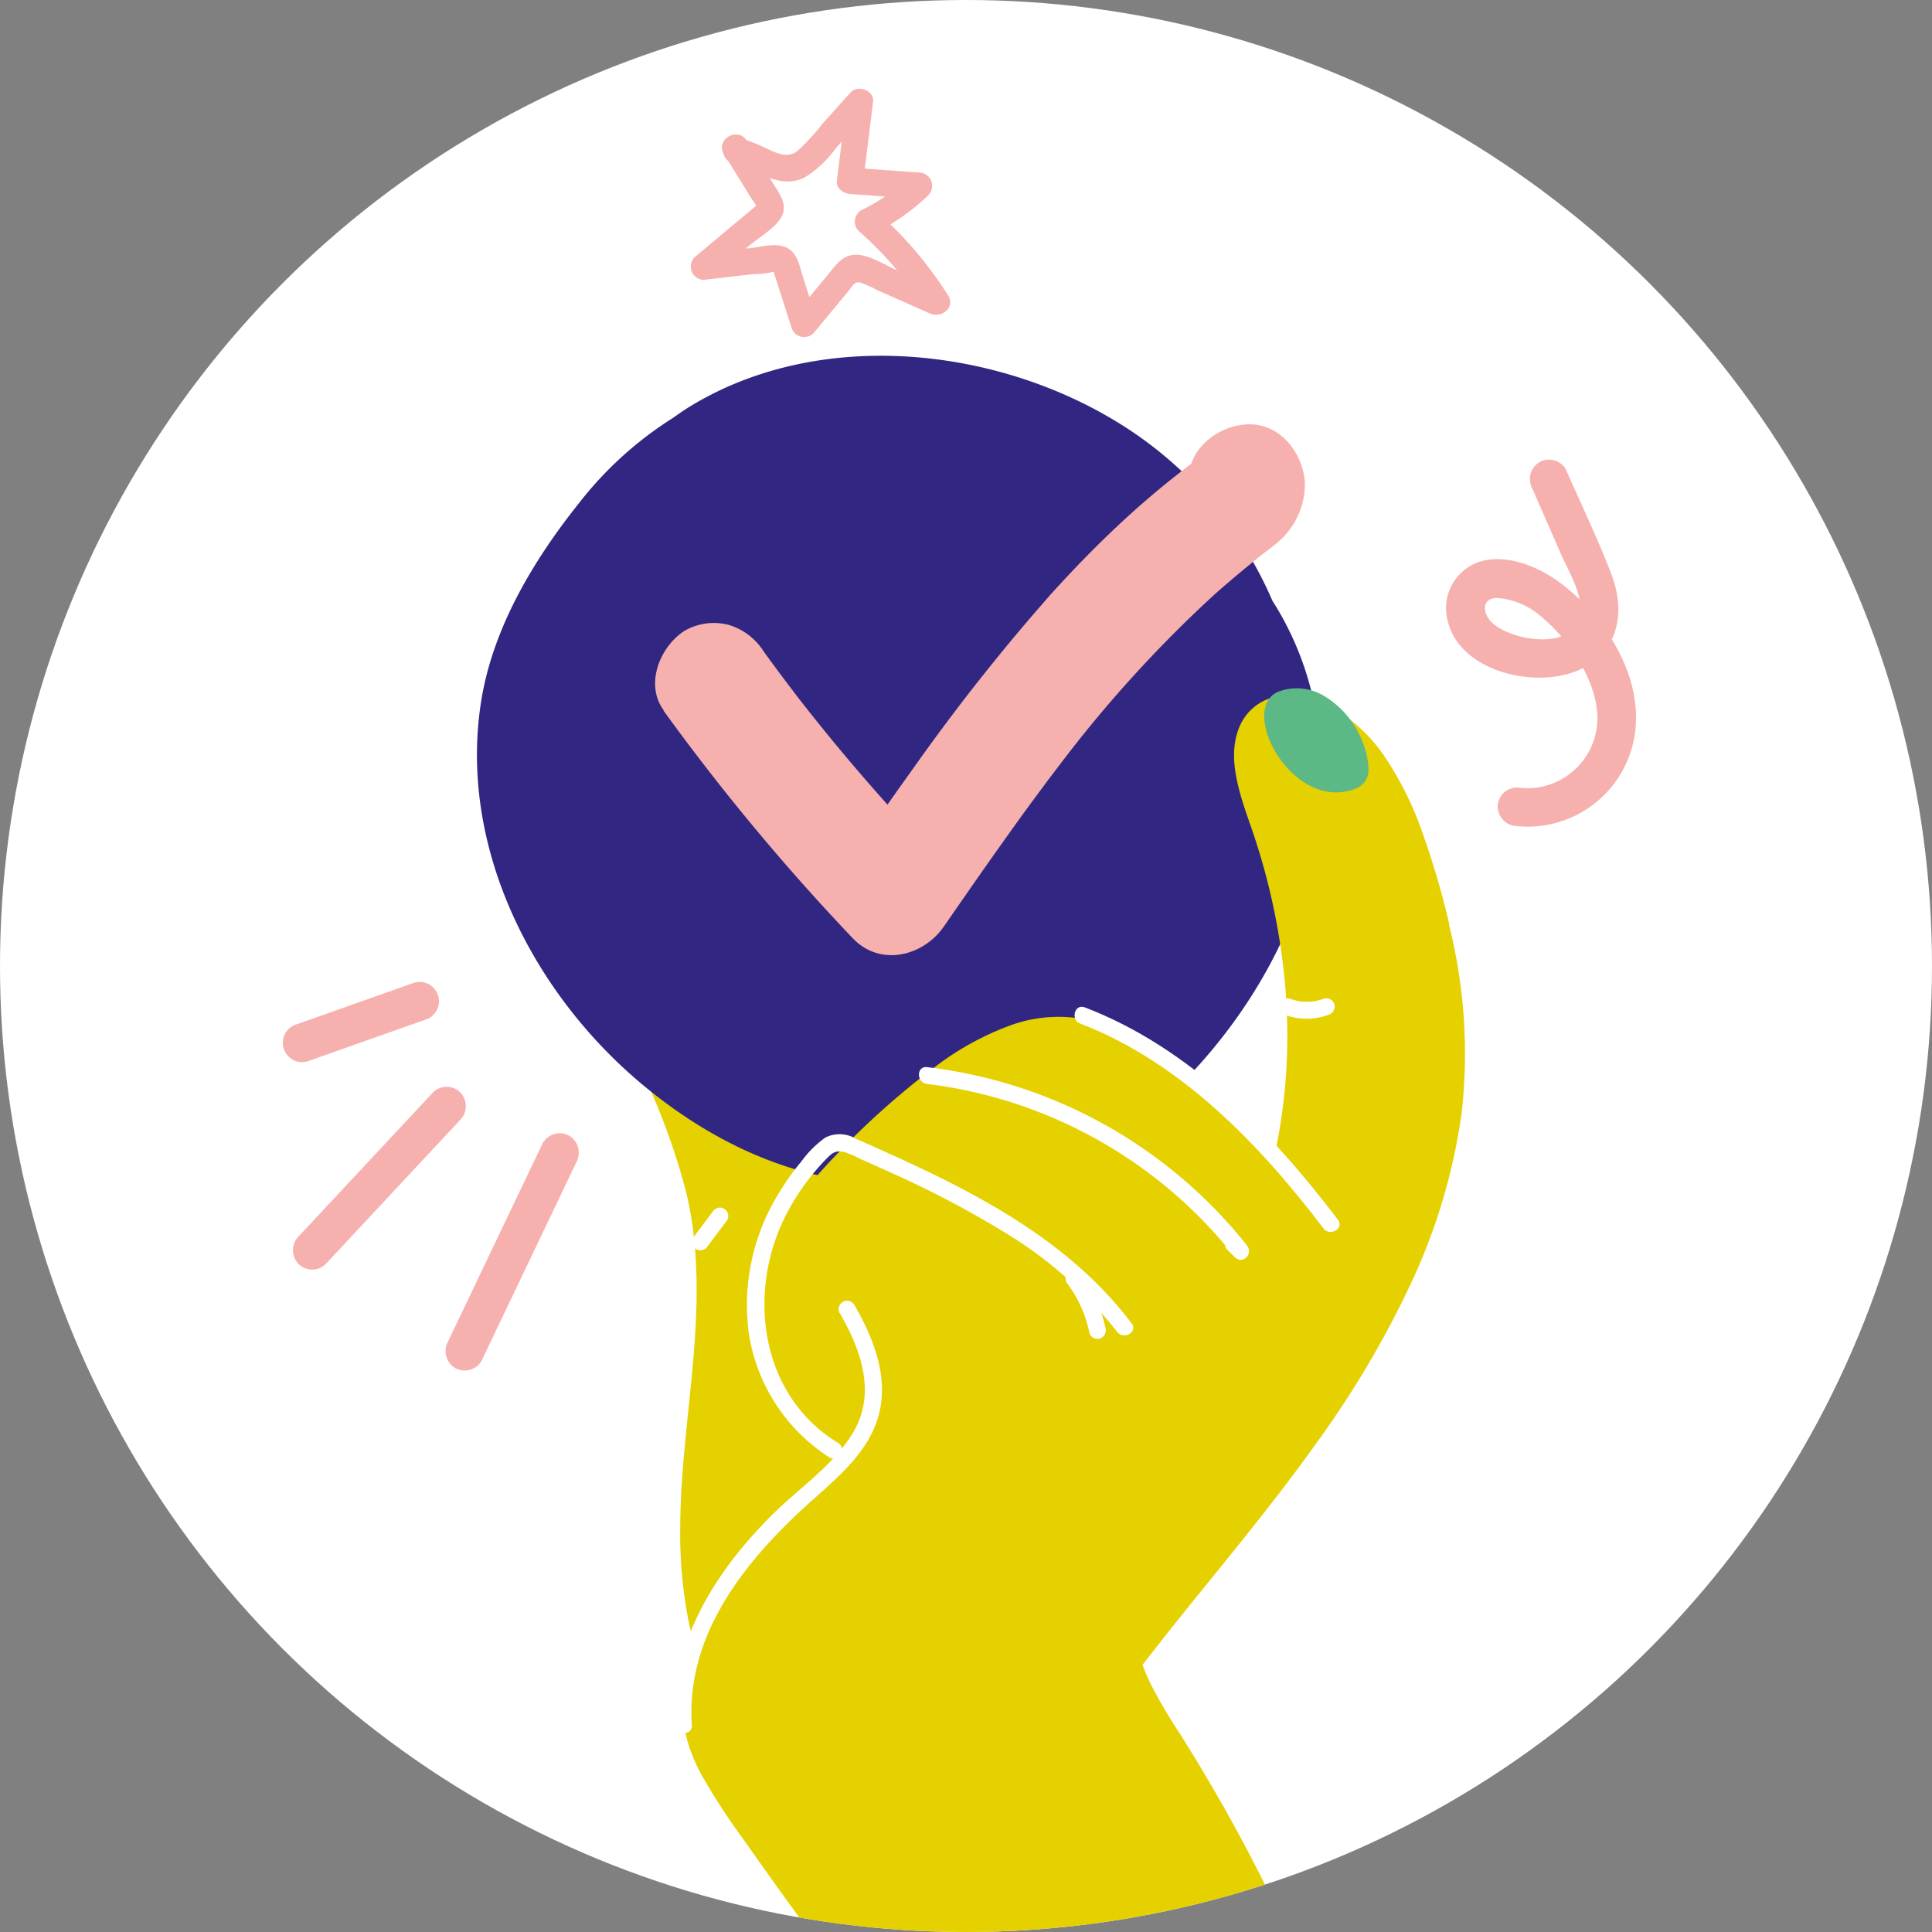
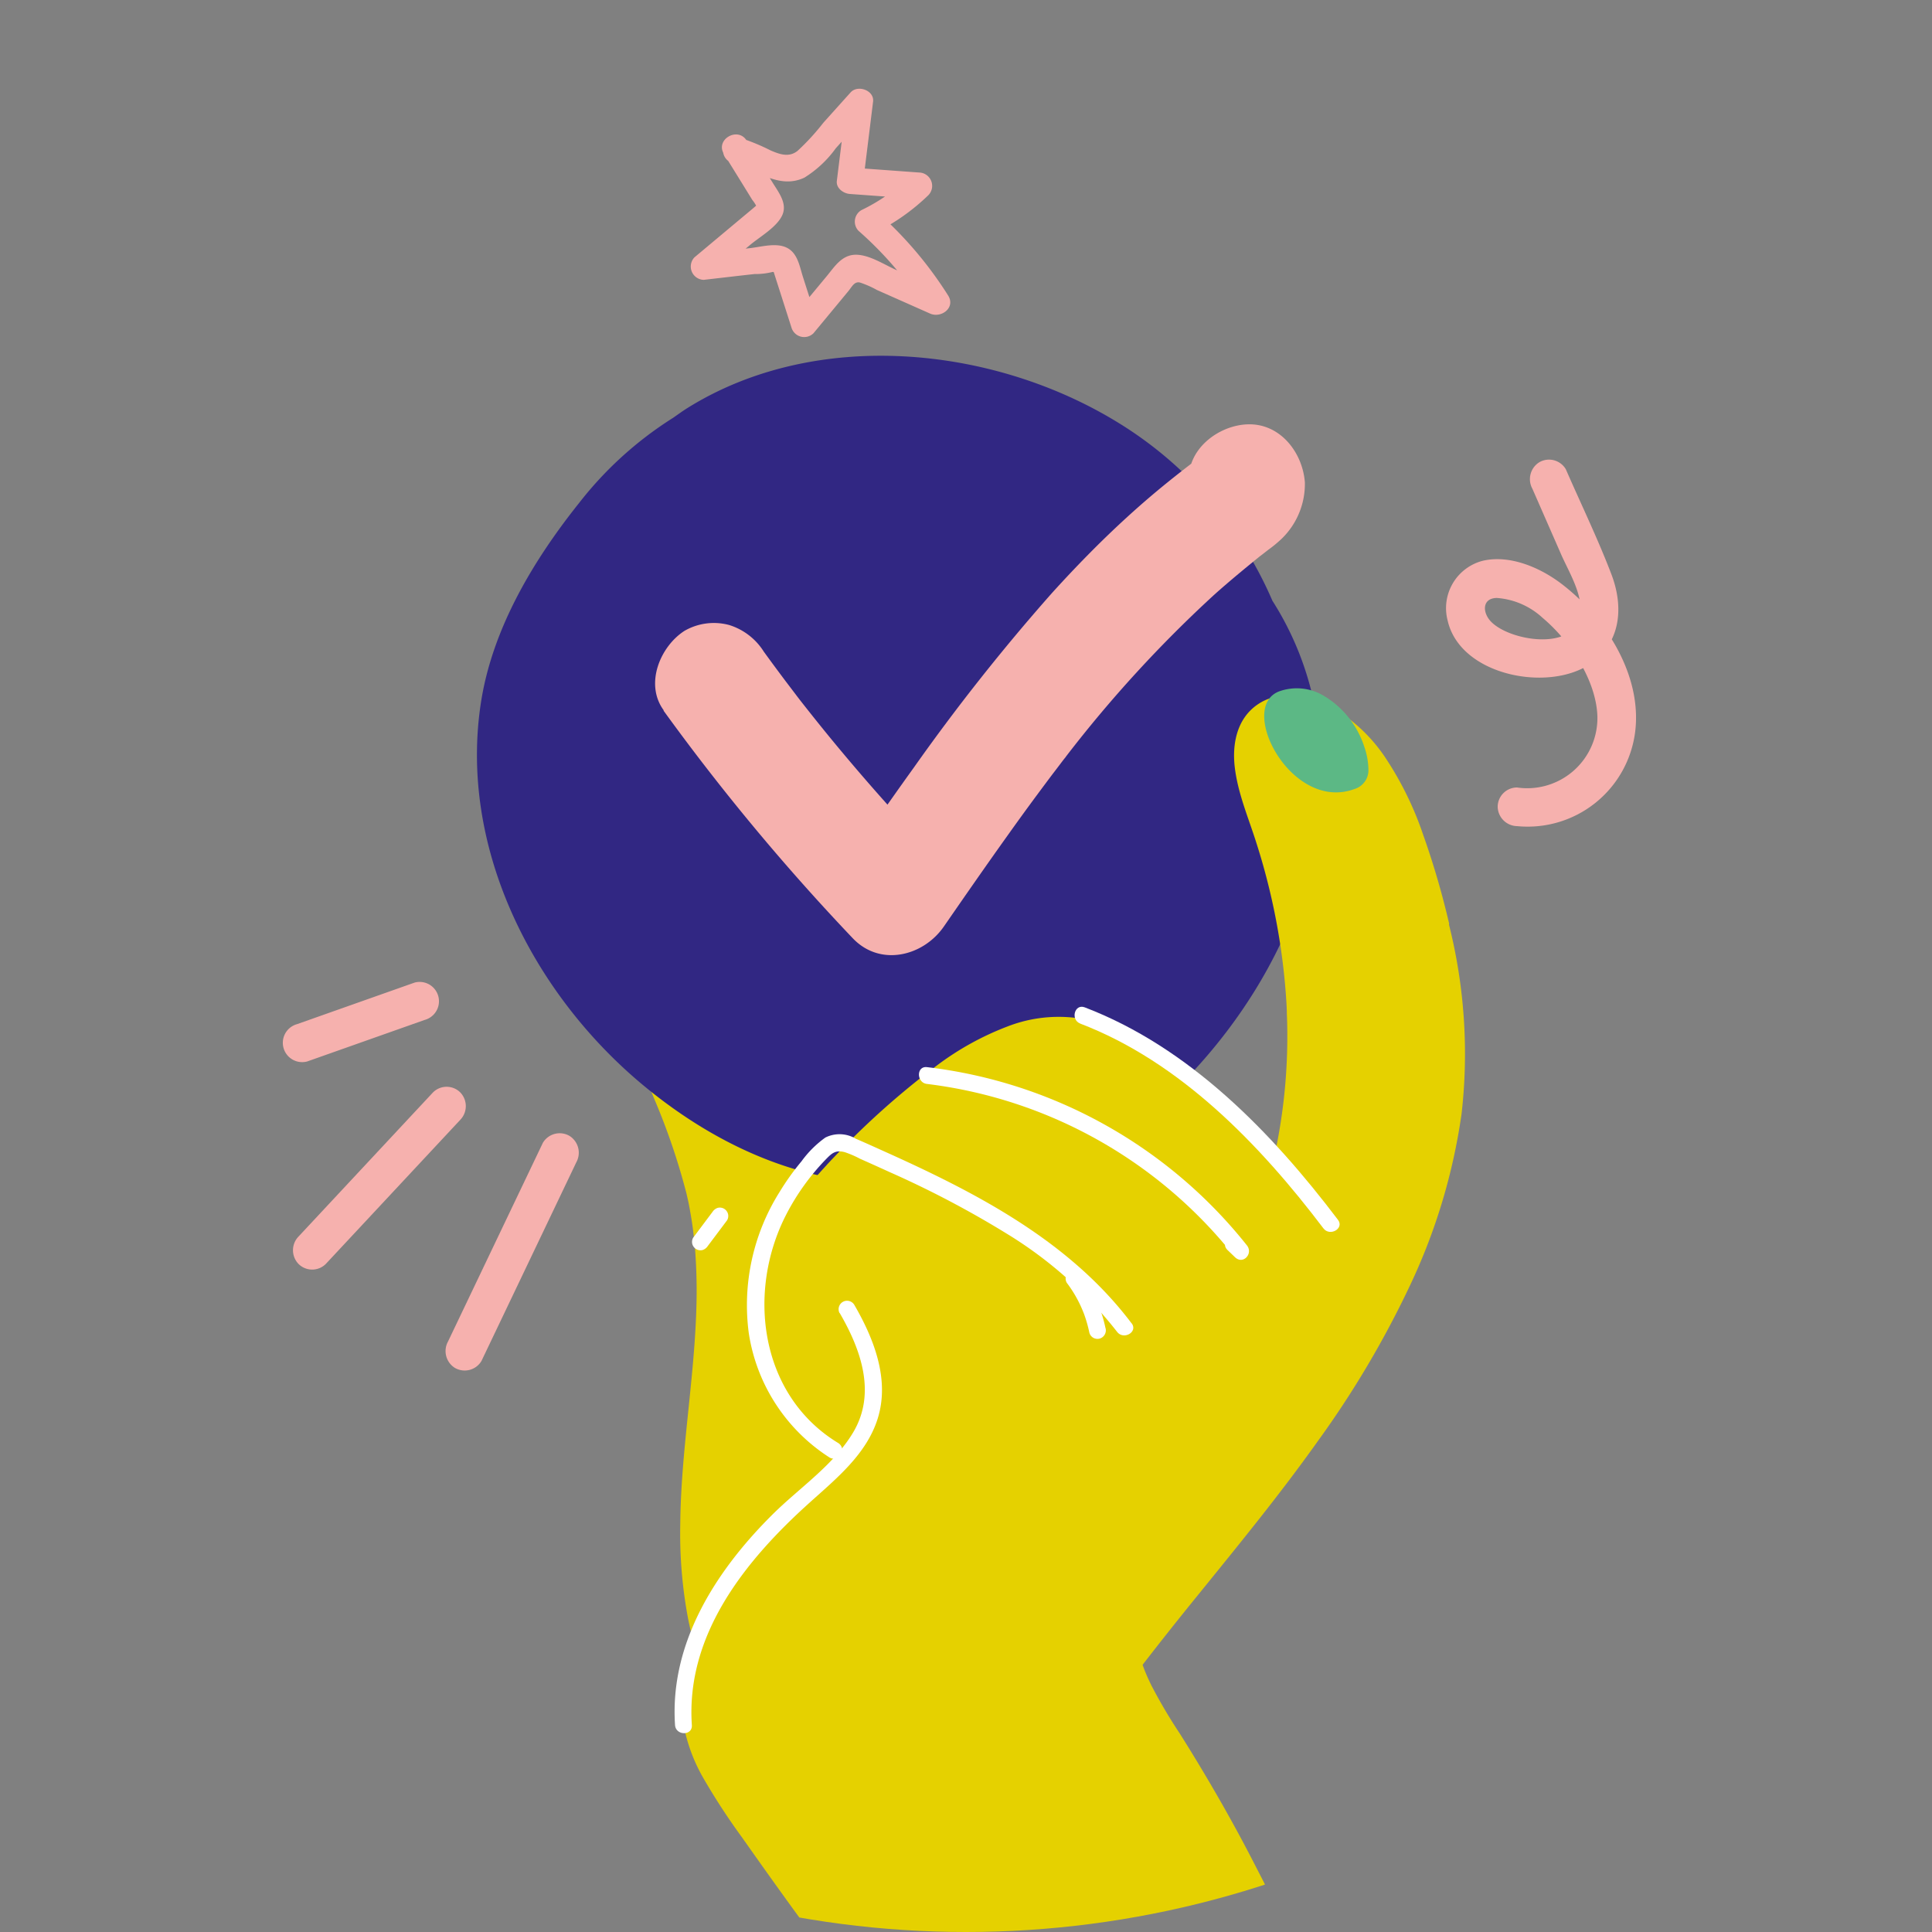
<svg xmlns="http://www.w3.org/2000/svg" width="200" height="200" viewBox="0 0 200 200">
  <rect x="0" y="0" width="200" height="200" fill="#808080" stroke="none" />
  <defs>
    <clipPath id="clip-path">
      <circle id="Ellipse_51" data-name="Ellipse 51" cx="100" cy="100" r="100" fill="none" />
    </clipPath>
  </defs>
  <g id="picto" clip-path="url(#clip-path)">
-     <circle id="Ellipse_50" data-name="Ellipse 50" cx="100" cy="100" r="100" fill="#fff" />
    <g id="Groupe_398" data-name="Groupe 398">
      <g id="Groupe_392" data-name="Groupe 392">
        <path id="Tracé_1011" data-name="Tracé 1011" d="M72.69,109.86a4.083,4.083,0,0,1-1.59,1.06,3.623,3.623,0,0,1-1.35.44,3.708,3.708,0,0,1-2.3-.53c-.04.11-.22.17-.28.04s-.12-.25-.19-.38a3.2,3.2,0,0,1-1-1.47.464.464,0,0,1,.07-.43c-.42-.88-.84-1.76-1.27-2.64a8.727,8.727,0,0,1-1.19-4.55,3.6,3.6,0,0,1,1.89-2.94,5.077,5.077,0,0,1,3.66-.1,7.72,7.72,0,0,1,5.07,4.73,6.766,6.766,0,0,1-1.52,6.76Z" fill="#5cb885" />
        <path id="Tracé_1012" data-name="Tracé 1012" d="M104.41,163.2a21.1,21.1,0,0,1-4.82,8.25,22.067,22.067,0,0,1-7.76,5.24,21.585,21.585,0,0,1-4.53,1.25,28.988,28.988,0,0,1-5.35.25c-.99-.02-1.98-.05-2.97-.02a11.711,11.711,0,0,1-2.58-.08c.33.53.67,1.04,1.04,1.54.14.18-.14.35-.29.19-.57-.65-1.12-1.33-1.63-2.03a2.714,2.714,0,0,1-1.65-2.68,25.2,25.2,0,0,1-1.44-3.18c-.24-.66-.46-1.33-.64-2-.07-.26-.14-.51-.2-.77-.14-.54-.26-1.09-.37-1.65a47.472,47.472,0,0,1-.8-9.7c.06-7.42,1.42-14.75,1.66-22.16a55.9,55.9,0,0,0-.14-6.47c-.01-.11-.01-.16-.02-.21-.02-.27-.05-.53-.08-.8s-.05-.45-.07-.62c-.09-.76-.21-1.52-.35-2.28a1.01,1.01,0,0,0-.03-.17c-.07-.37-.11-.59-.16-.81-.05-.24-.11-.48-.16-.71a68.938,68.938,0,0,0-3.31-9.75c-.71-1.74-1.44-3.48-2.14-5.22a12.858,12.858,0,0,1-1.24-4.73,4.391,4.391,0,0,1,2.23-3.94A8.466,8.466,0,0,1,71.06,99c6.19.24,11.05,5.43,13.5,10.72a50.1,50.1,0,0,1,2.45,6.73c.2.67.4,1.34.59,2.02.07.23.14.47.21.71a48.8,48.8,0,0,0,3.9,10.24c3.04,5.42,7.33,10.02,10.35,15.45a25.9,25.9,0,0,1,3.14,8.74,21.618,21.618,0,0,1-.79,9.59Z" fill="#e5d100" />
      </g>
      <g id="Groupe_393" data-name="Groupe 393">
        <path id="Tracé_1013" data-name="Tracé 1013" d="M136.24,73.88a31.709,31.709,0,0,0-4.52-11.69,40.332,40.332,0,0,0-15.99-18.45c-12.97-7.97-31.24-9.78-44.52-1.53-.52.32-1.01.68-1.51,1.03a37.956,37.956,0,0,0-9.73,8.8c-4.76,5.96-9,13.03-10.18,20.67-2.31,14.9,5.24,29.88,16.48,39.37,5.76,4.86,12.65,8.64,20.14,9.92a38.92,38.92,0,0,0,16.36-.71c7.27-.83,14.16-3.59,19.36-8.9.35-.36.69-.72,1.02-1.1.23-.24.46-.47.68-.72,8.97-9.83,14.75-23.27,12.42-36.69Z" fill="#312783" />
        <path id="Tracé_1014" data-name="Tracé 1014" d="M68.7,73.58A228.477,228.477,0,0,0,88.28,97.13c2.84,2.98,7.3,1.86,9.43-1.22s4.32-6.24,6.53-9.33q1.62-2.28,3.29-4.53c.56-.75,1.11-1.5,1.68-2.24.26-.34.52-.68.78-1.03.66-.86-.03.09-.15.19a5.893,5.893,0,0,0,.53-.68A131.381,131.381,0,0,1,125.66,61.6c1.54-1.38,3.13-2.69,4.73-3.99.65-.52-.87.65-.2.15.38-.28.75-.57,1.12-.86a12.531,12.531,0,0,0,1.43-1.19,7.9,7.9,0,0,0,2.34-5.78c-.24-3.12-2.59-6.16-6-6-3.04.14-6.27,2.65-6,6a3.547,3.547,0,0,1,.68-1.82l.5-.89-.26.26c-.04.1-.72.56.01,0,.68-.52.08-.07-.05.03-1.09.83-2.17,1.67-3.23,2.53q-2.07,1.68-4.04,3.48c-2.73,2.49-5.32,5.14-7.8,7.88A210.314,210.314,0,0,0,94.62,79.43c-2.47,3.43-4.88,6.91-7.28,10.38l9.43-1.22q-4.95-5.175-9.55-10.67c-1.51-1.8-2.98-3.63-4.43-5.48-.14-.18-.29-.37-.43-.56.46.6.49.63.08.1l-1.14-1.5c-.75-1-1.5-2.01-2.23-3.02a6.508,6.508,0,0,0-3.59-2.76,6.093,6.093,0,0,0-4.63.61c-2.51,1.62-4.13,5.5-2.15,8.21h0Z" fill="#f6b1ae" />
      </g>
      <g id="Groupe_395" data-name="Groupe 395">
        <path id="Tracé_1015" data-name="Tracé 1015" d="M150.02,95.64a84.927,84.927,0,0,0-2.7-9.24,34.2,34.2,0,0,0-3.7-7.65,16.858,16.858,0,0,0-5.97-5.66c-2.27-1.17-5.26-1.69-7.48-.15-2.12,1.46-2.63,4.05-2.35,6.46.32,2.74,1.43,5.28,2.25,7.89a67.677,67.677,0,0,1,2.96,14.64c.04.47.08.94.11,1.42.03.39.05.77.07,1.31v.15c.01.35.03.7.04,1.27a58,58,0,0,1-1.02,12.11c-.08.42-.17.84-.3,1.46-.03.14-.06.28-.09.41-.31-.31-.62-.63-.94-.94-2.61-2.57-5.32-5.04-8.1-7.41-2.58-2.2-5.28-4.5-8.52-5.67a14.576,14.576,0,0,0-9.96.21,29.663,29.663,0,0,0-7.48,4.16c-.33.24-.67.49-.99.75-.16.12-.32.25-.48.37a83.511,83.511,0,0,0-7.32,6.5c-.15.15-.3.29-.46.46-.21.21-.42.43-.63.65-.06.06-.11.11-.16.17-.08.08-.16.17-.24.25s-.15.16-.23.24-.16.17-.24.25c-.11.11-.21.23-.32.34-.08.09-.16.17-.26.29-.05.05-.09.09-.21.23-.08.08-.15.16-.23.25-.04.04-.08.09-.12.13-.05.06-.1.11-.15.17-.03.03-.06.07-.09.1-.04.05-.09.09-.27.31-.56.63-1.1,1.26-1.67,1.96-.35.41-.69.83-1.02,1.25-.03.04-.06.07-.09.11-.27.33-.52.66-.78.99-.03.04-.07.09-.1.13a45.612,45.612,0,0,0-2.97,4.21,8.412,8.412,0,0,0-1.41,4.93,9.793,9.793,0,0,0,1.42,4.03c.16.28.33.55.5.82.26.4.52.8.79,1.2.15.23.31.45.48.68.1.14.19.27.3.41q.66.9,1.38,1.77a43.745,43.745,0,0,0,6.17,6.15c-.9.93-1.8,1.87-2.75,2.88-.06.06-.12.12-.2.21-.05.04-.08.09-.25.27a.944.944,0,0,0-.13.14c-.08.09-.17.17-.24.26s-.16.16-.33.34c-.07.07-.14.15-.21.22s-.12.13-.19.2c-.58.61-1.16,1.22-1.82,1.93a1.922,1.922,0,0,0-.14.15c-.22.23-.43.46-.65.69-.07.07-.14.15-.21.23l-.83.89c-.11.11-.21.23-.32.35-.05.05-.09.1-.14.15-.39.43-.78.86-1.16,1.3-.07.07-.13.15-.19.22-.18.21-.36.41-.54.62a1.063,1.063,0,0,0-.09.11,36.209,36.209,0,0,0-3.92,5.5c-.07.11-.13.23-.19.34-.04.06-.07.13-.11.19a23.417,23.417,0,0,0-1.06,2.27c-.07.19-.15.37-.21.56a15.724,15.724,0,0,0-1,6.68,17.641,17.641,0,0,0,2.35,7.03,67.9,67.9,0,0,0,3.95,6.03c.1.15.2.29.31.44q2.385,3.39,4.81,6.74,2.25,3.09,4.54,6.13,2.685,3.57,5.45,7.08c.84,1.08,1.69,2.15,2.55,3.22a6.171,6.171,0,0,0,2.93,2.27c2.41.74,4.95-.56,7.1-1.52q7.8-3.5,15.6-6.98,3.9-1.755,7.8-3.49c1.95-.88,4.9-1.77,5.03-4.34a5.214,5.214,0,0,0-1.34-3.34c-.47-.98-.97-1.95-1.47-2.92-.96-1.88-1.95-3.75-2.98-5.59-.29-.52-.58-1.04-.88-1.56-1.34-2.34-2.73-4.66-4.17-6.94a54.2,54.2,0,0,1-2.94-4.98c-.25-.51-.49-1.03-.7-1.56-.08-.2-.15-.4-.22-.59q2.88-3.72,5.86-7.38c4.19-5.17,8.41-10.33,12.27-15.76a100.635,100.635,0,0,0,9.58-16.19,61.638,61.638,0,0,0,5.31-17.7,54.79,54.79,0,0,0-1.31-19.63Z" fill="#e5d100" />
        <path id="Tracé_1016" data-name="Tracé 1016" d="M141.66,79.76a2.028,2.028,0,0,1-1.45,1.92c-6.53,2.41-12.17-8.46-7.79-10.11a5.419,5.419,0,0,1,4.57.43,9.449,9.449,0,0,1,3.29,3.24,9.679,9.679,0,0,1,.97,2.12,7.515,7.515,0,0,1,.41,2.4Z" fill="#5cb885" />
        <path id="Tracé_1017" data-name="Tracé 1017" d="M114.44,137.49a14.18,14.18,0,0,0-2.51-5.58.89.89,0,0,0-1.19-.31.879.879,0,0,0-.31,1.19,12.978,12.978,0,0,1,1.49,2.51c.11.25.12.28.22.52s.17.46.25.7a13.842,13.842,0,0,1,.38,1.44.87.87,0,0,0,1.07.61.891.891,0,0,0,.61-1.07h0Z" fill="#fff" />
        <g id="Groupe_394" data-name="Groupe 394">
          <path id="Tracé_1018" data-name="Tracé 1018" d="M117.14,136.99c-6.31-8.37-15.69-13.32-25.05-17.55-1.16-.52-2.31-1.05-3.48-1.55a3.285,3.285,0,0,0-3.17-.13,10.879,10.879,0,0,0-2.47,2.46,25.953,25.953,0,0,0-2.26,3.16,22.008,22.008,0,0,0-3.2,14.6,18.606,18.606,0,0,0,8.38,12.91.874.874,0,0,0,.88-1.51c-8.15-4.95-9.51-15.7-5.35-23.71a24.017,24.017,0,0,1,4.01-5.59c.63-.65,1.02-1.07,2.01-.81a10.033,10.033,0,0,1,1.58.68c1.04.46,2.08.93,3.11,1.4a101.606,101.606,0,0,1,12.09,6.36,42.646,42.646,0,0,1,11.42,10.16c.67.88,2.18.02,1.51-.88h0Z" fill="#fff" />
          <path id="Tracé_1019" data-name="Tracé 1019" d="M86.93,135.93c2.19,3.77,3.81,8.29,1.39,12.35-2.02,3.39-5.57,5.74-8.33,8.48-5.83,5.78-10.69,13.29-10.11,21.82.08,1.11,1.82,1.12,1.74,0-.64-9.4,5.57-17.07,12.16-23,2.77-2.5,5.9-5.01,7.07-8.7,1.29-4.07-.39-8.32-2.43-11.83a.875.875,0,0,0-1.51.88h0Z" fill="#fff" />
          <path id="Tracé_1020" data-name="Tracé 1020" d="M73.26,129l2.01-2.68a.875.875,0,0,0,.09-.67.9.9,0,0,0-.4-.52.875.875,0,0,0-.67-.09,1.024,1.024,0,0,0-.52.4l-2.01,2.68a.875.875,0,0,0-.09.67.9.9,0,0,0,.4.52.875.875,0,0,0,.67.09,1.024,1.024,0,0,0,.52-.4h0Z" fill="#fff" />
-           <path id="Tracé_1021" data-name="Tracé 1021" d="M133.04,105.07a6.539,6.539,0,0,0,4.49-.02.892.892,0,0,0,.61-1.07.879.879,0,0,0-1.07-.61,5.39,5.39,0,0,1-.95.27c-.04,0-.35.06-.12.02a1.492,1.492,0,0,1-.21.02c-.16.01-.33.02-.5.02a4.181,4.181,0,0,1-.5-.02.715.715,0,0,1-.21-.02c.11.02.12.02.02,0-.05,0-.09-.02-.14-.02a6.491,6.491,0,0,1-.96-.26.875.875,0,0,0-1.07.61.9.9,0,0,0,.61,1.07h0Z" fill="#fff" />
          <path id="Tracé_1022" data-name="Tracé 1022" d="M95.97,112.21a48,48,0,0,1,31.88,17.94l1.23-1.23-.78-.75c-.81-.78-2.04.45-1.23,1.23l.78.75c.83.8,1.91-.37,1.23-1.23a49.74,49.74,0,0,0-33.12-18.45c-1.11-.13-1.1,1.61,0,1.74h0Z" fill="#fff" />
          <path id="Tracé_1023" data-name="Tracé 1023" d="M111.82,105.96c10.36,3.96,18.61,12.53,25.18,21.2.67.88,2.18.01,1.51-.88-6.87-9.07-15.39-17.86-26.22-22-1.05-.4-1.5,1.28-.46,1.68h0Z" fill="#fff" />
        </g>
      </g>
      <g id="Groupe_397" data-name="Groupe 397">
        <path id="Tracé_1024" data-name="Tracé 1024" d="M158.63,50.59l2.96,6.76c.8,1.84,2.31,4.22,1.99,6.3-.59,3.83-7.38,2.7-9.27.66-.87-.94-.87-2.38.63-2.41a7.792,7.792,0,0,1,4.75,2.06c2.81,2.36,5.52,6.39,5.67,10.14a7.267,7.267,0,0,1-8.32,7.42,2.006,2.006,0,0,0-2,2,2.046,2.046,0,0,0,2,2,11.217,11.217,0,0,0,12.24-9.83c.71-6-3.3-12.01-7.75-15.34-2.18-1.63-5.27-2.94-8.03-2.3a5.062,5.062,0,0,0-3.64,6.19c1.3,5.72,10.46,7.45,14.78,4.47,3.16-2.18,3.46-5.86,2.18-9.24-1.41-3.69-3.15-7.28-4.73-10.9a2.016,2.016,0,0,0-2.74-.72,2.061,2.061,0,0,0-.72,2.74Z" fill="#f6b1ae" />
        <path id="Tracé_1025" data-name="Tracé 1025" d="M75.78,16.88c2.49.64,4.81,2.77,7.49,1.51a11.463,11.463,0,0,0,3.25-3.04l3.45-3.84-2.33-.96-1.01,8.17c-.1.77.7,1.32,1.36,1.36l7.15.52-.96-2.33a19.4,19.4,0,0,1-5.02,3.49,1.377,1.377,0,0,0-.28,2.14,37.244,37.244,0,0,1,6.9,8.07l1.87-1.87-4.84-2.14c-1.27-.56-2.83-1.61-4.25-1.59s-2.17,1.24-2.97,2.21l-3.31,3.99,2.28.6L83.1,28.6c-.33-1.05-.53-2.35-1.58-2.92-1.12-.61-2.71-.12-3.91.01l-4.76.55.96,2.33,3.81-3.19c1.02-.86,2.75-1.83,3.34-3.06s-.35-2.39-.97-3.4L77.3,14.56c-.92-1.49-3.28-.12-2.36,1.38l1.96,3.17.98,1.59a3.453,3.453,0,0,1,.49.79l.05-.32-.54.46-5.99,5.01a1.379,1.379,0,0,0,.96,2.33l3.81-.44,1.43-.16a7.383,7.383,0,0,0,1.9-.22c.45.03.46-.04.04-.19l.29.91.44,1.37,1.17,3.66a1.373,1.373,0,0,0,2.28.6l2.41-2.91,1.2-1.45c.37-.45.61-1.01,1.18-.9a9.927,9.927,0,0,1,1.78.78l1.76.78,3.74,1.66c1.14.51,2.67-.6,1.87-1.87a40.022,40.022,0,0,0-7.32-8.62l-.28,2.14a21.658,21.658,0,0,0,5.57-3.92,1.383,1.383,0,0,0-.96-2.33l-7.15-.52,1.36,1.36,1.01-8.17c.15-1.18-1.59-1.79-2.33-.96l-2.82,3.14a23.748,23.748,0,0,1-2.67,2.91c-.89.7-1.84.36-2.79-.05a21.748,21.748,0,0,0-3.25-1.33,1.366,1.366,0,0,0-.73,2.63h0Z" fill="#f6b1ae" />
        <g id="Groupe_396" data-name="Groupe 396">
          <path id="Tracé_1026" data-name="Tracé 1026" d="M56.2,118.3l-9.82,20.57a2.054,2.054,0,0,0,.72,2.74,2.023,2.023,0,0,0,2.74-.72l9.82-20.57a2.054,2.054,0,0,0-.72-2.74,2.023,2.023,0,0,0-2.74.72Z" fill="#f6b1ae" />
          <path id="Tracé_1027" data-name="Tracé 1027" d="M44.82,113.09,30.9,128.01a2.041,2.041,0,0,0,0,2.83,2,2,0,0,0,2.83,0l13.92-14.92a2.041,2.041,0,0,0,0-2.83,2,2,0,0,0-2.83,0Z" fill="#f6b1ae" />
          <path id="Tracé_1028" data-name="Tracé 1028" d="M42.91,101.72l-12.16,4.3a2,2,0,0,0,1.06,3.86l12.16-4.3a2,2,0,0,0-1.06-3.86h0Z" fill="#f6b1ae" />
        </g>
      </g>
    </g>
  </g>
</svg>